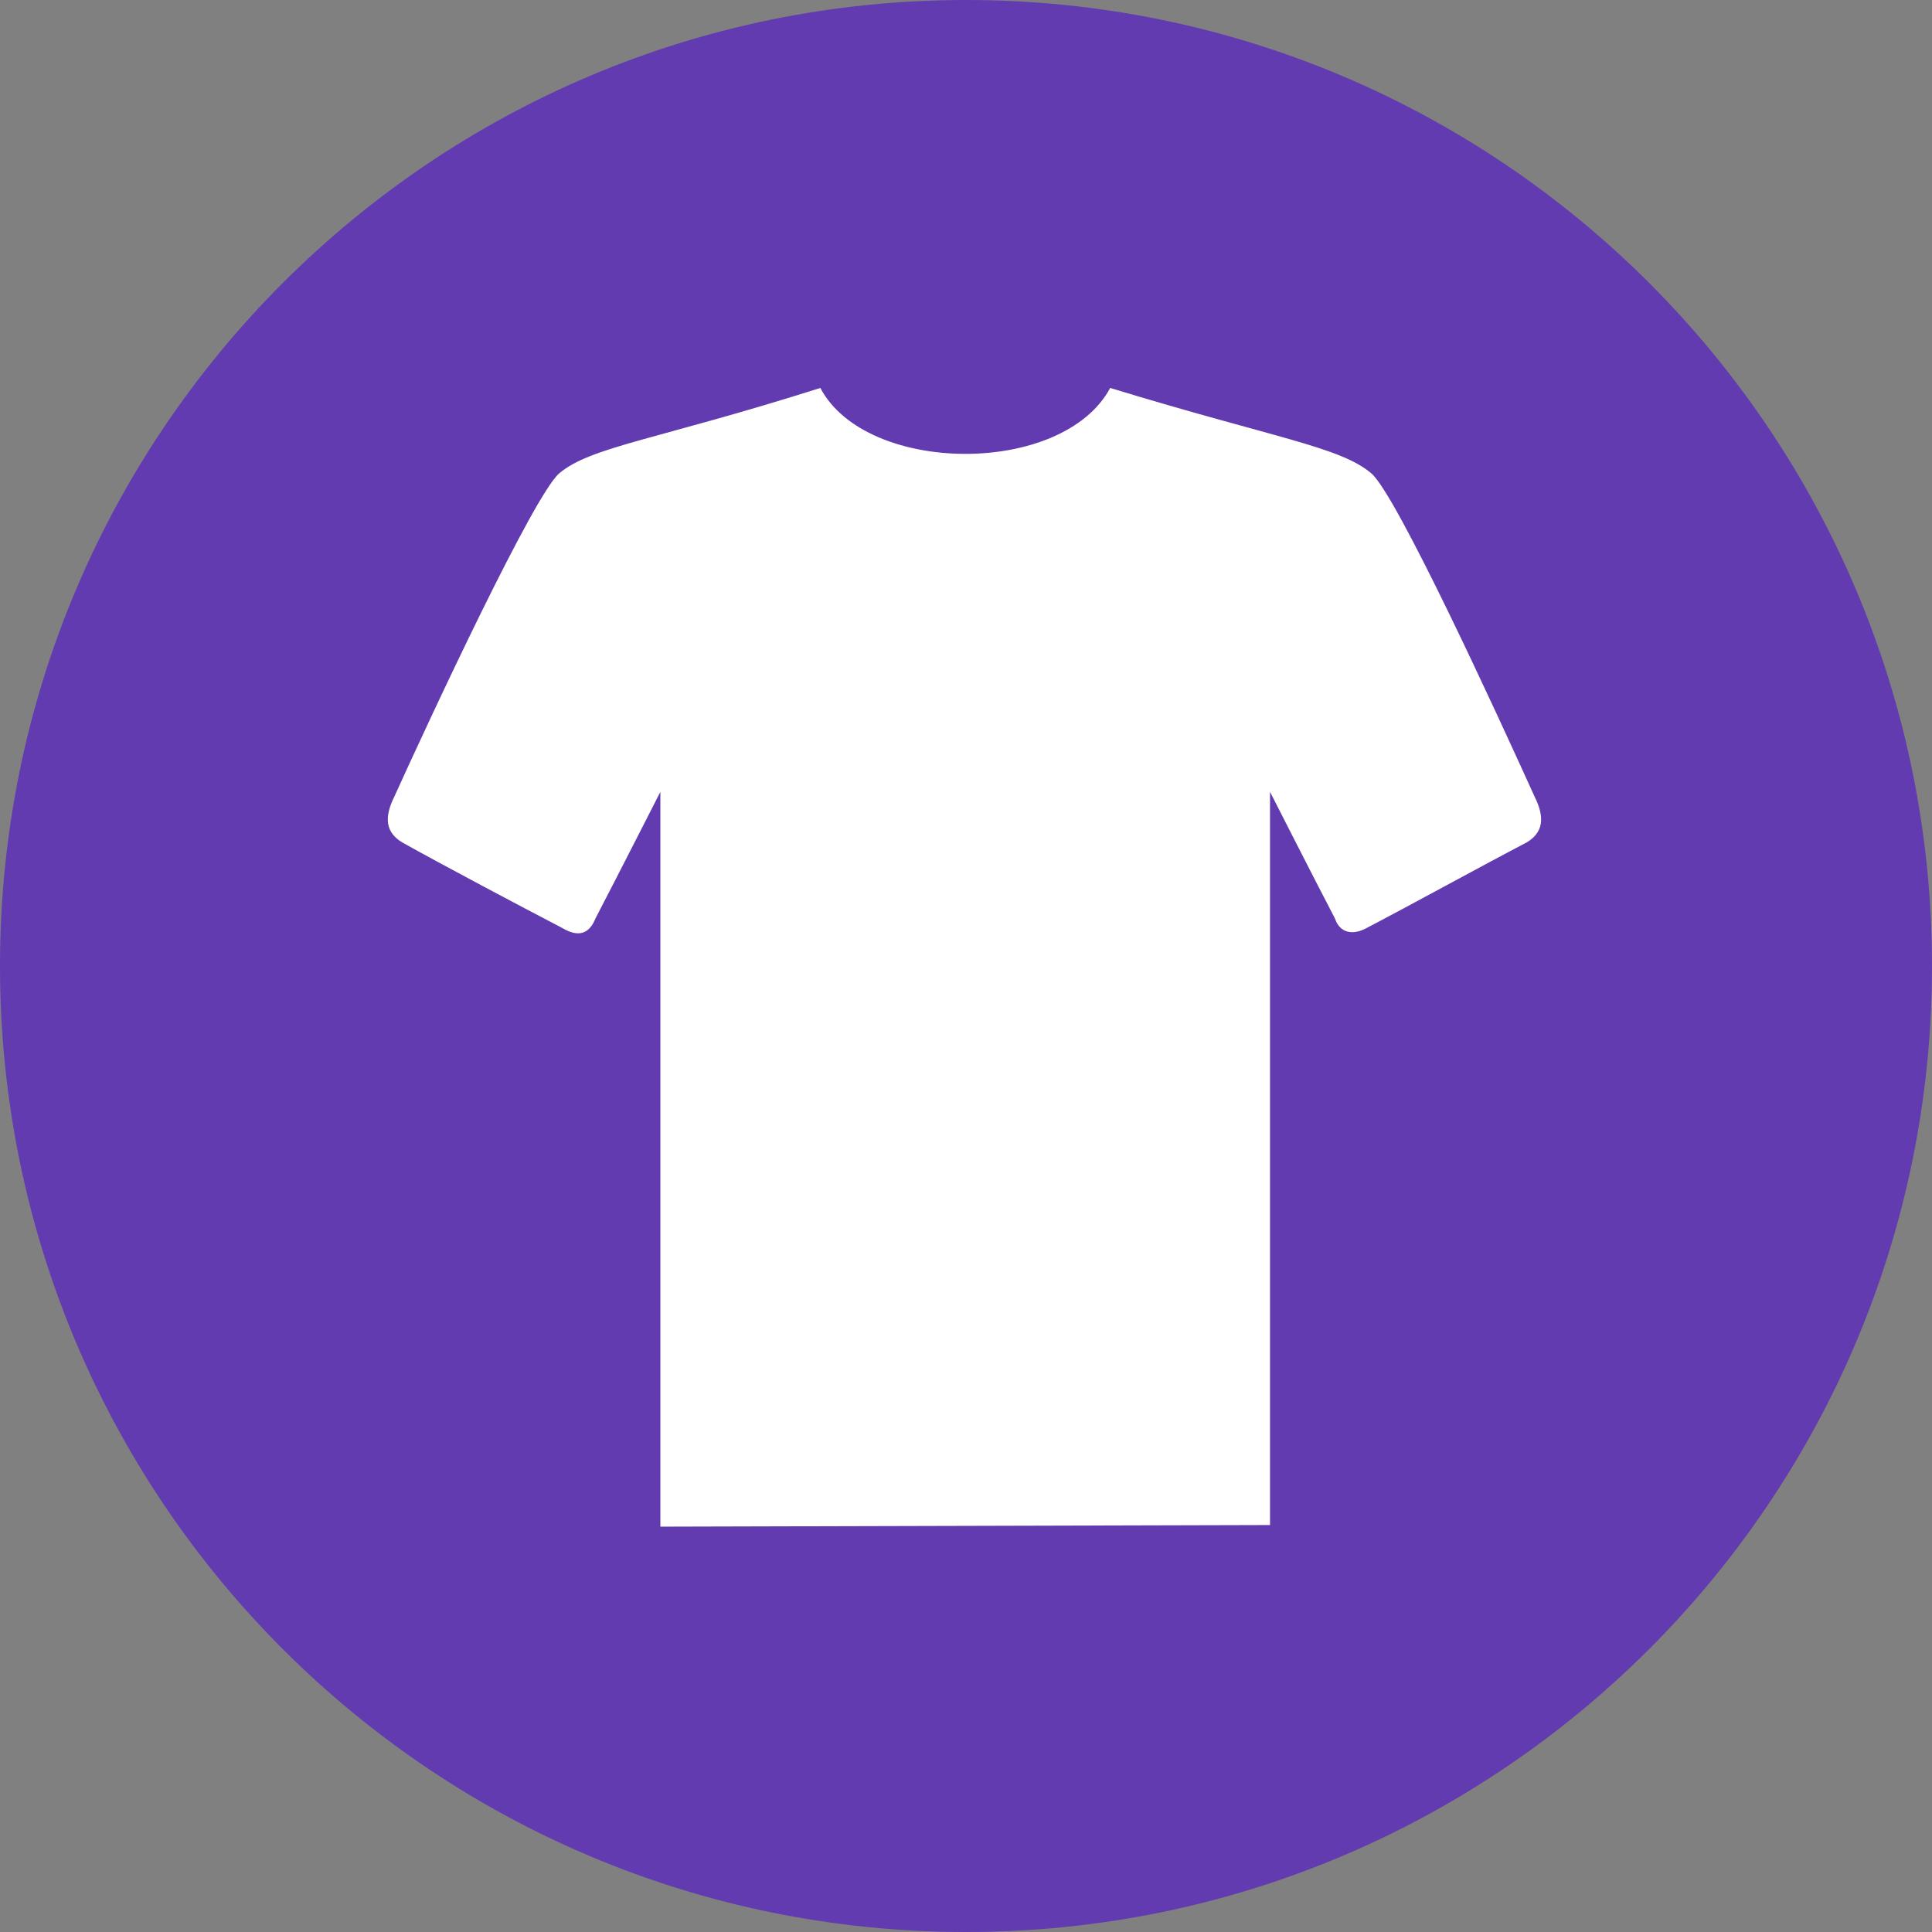
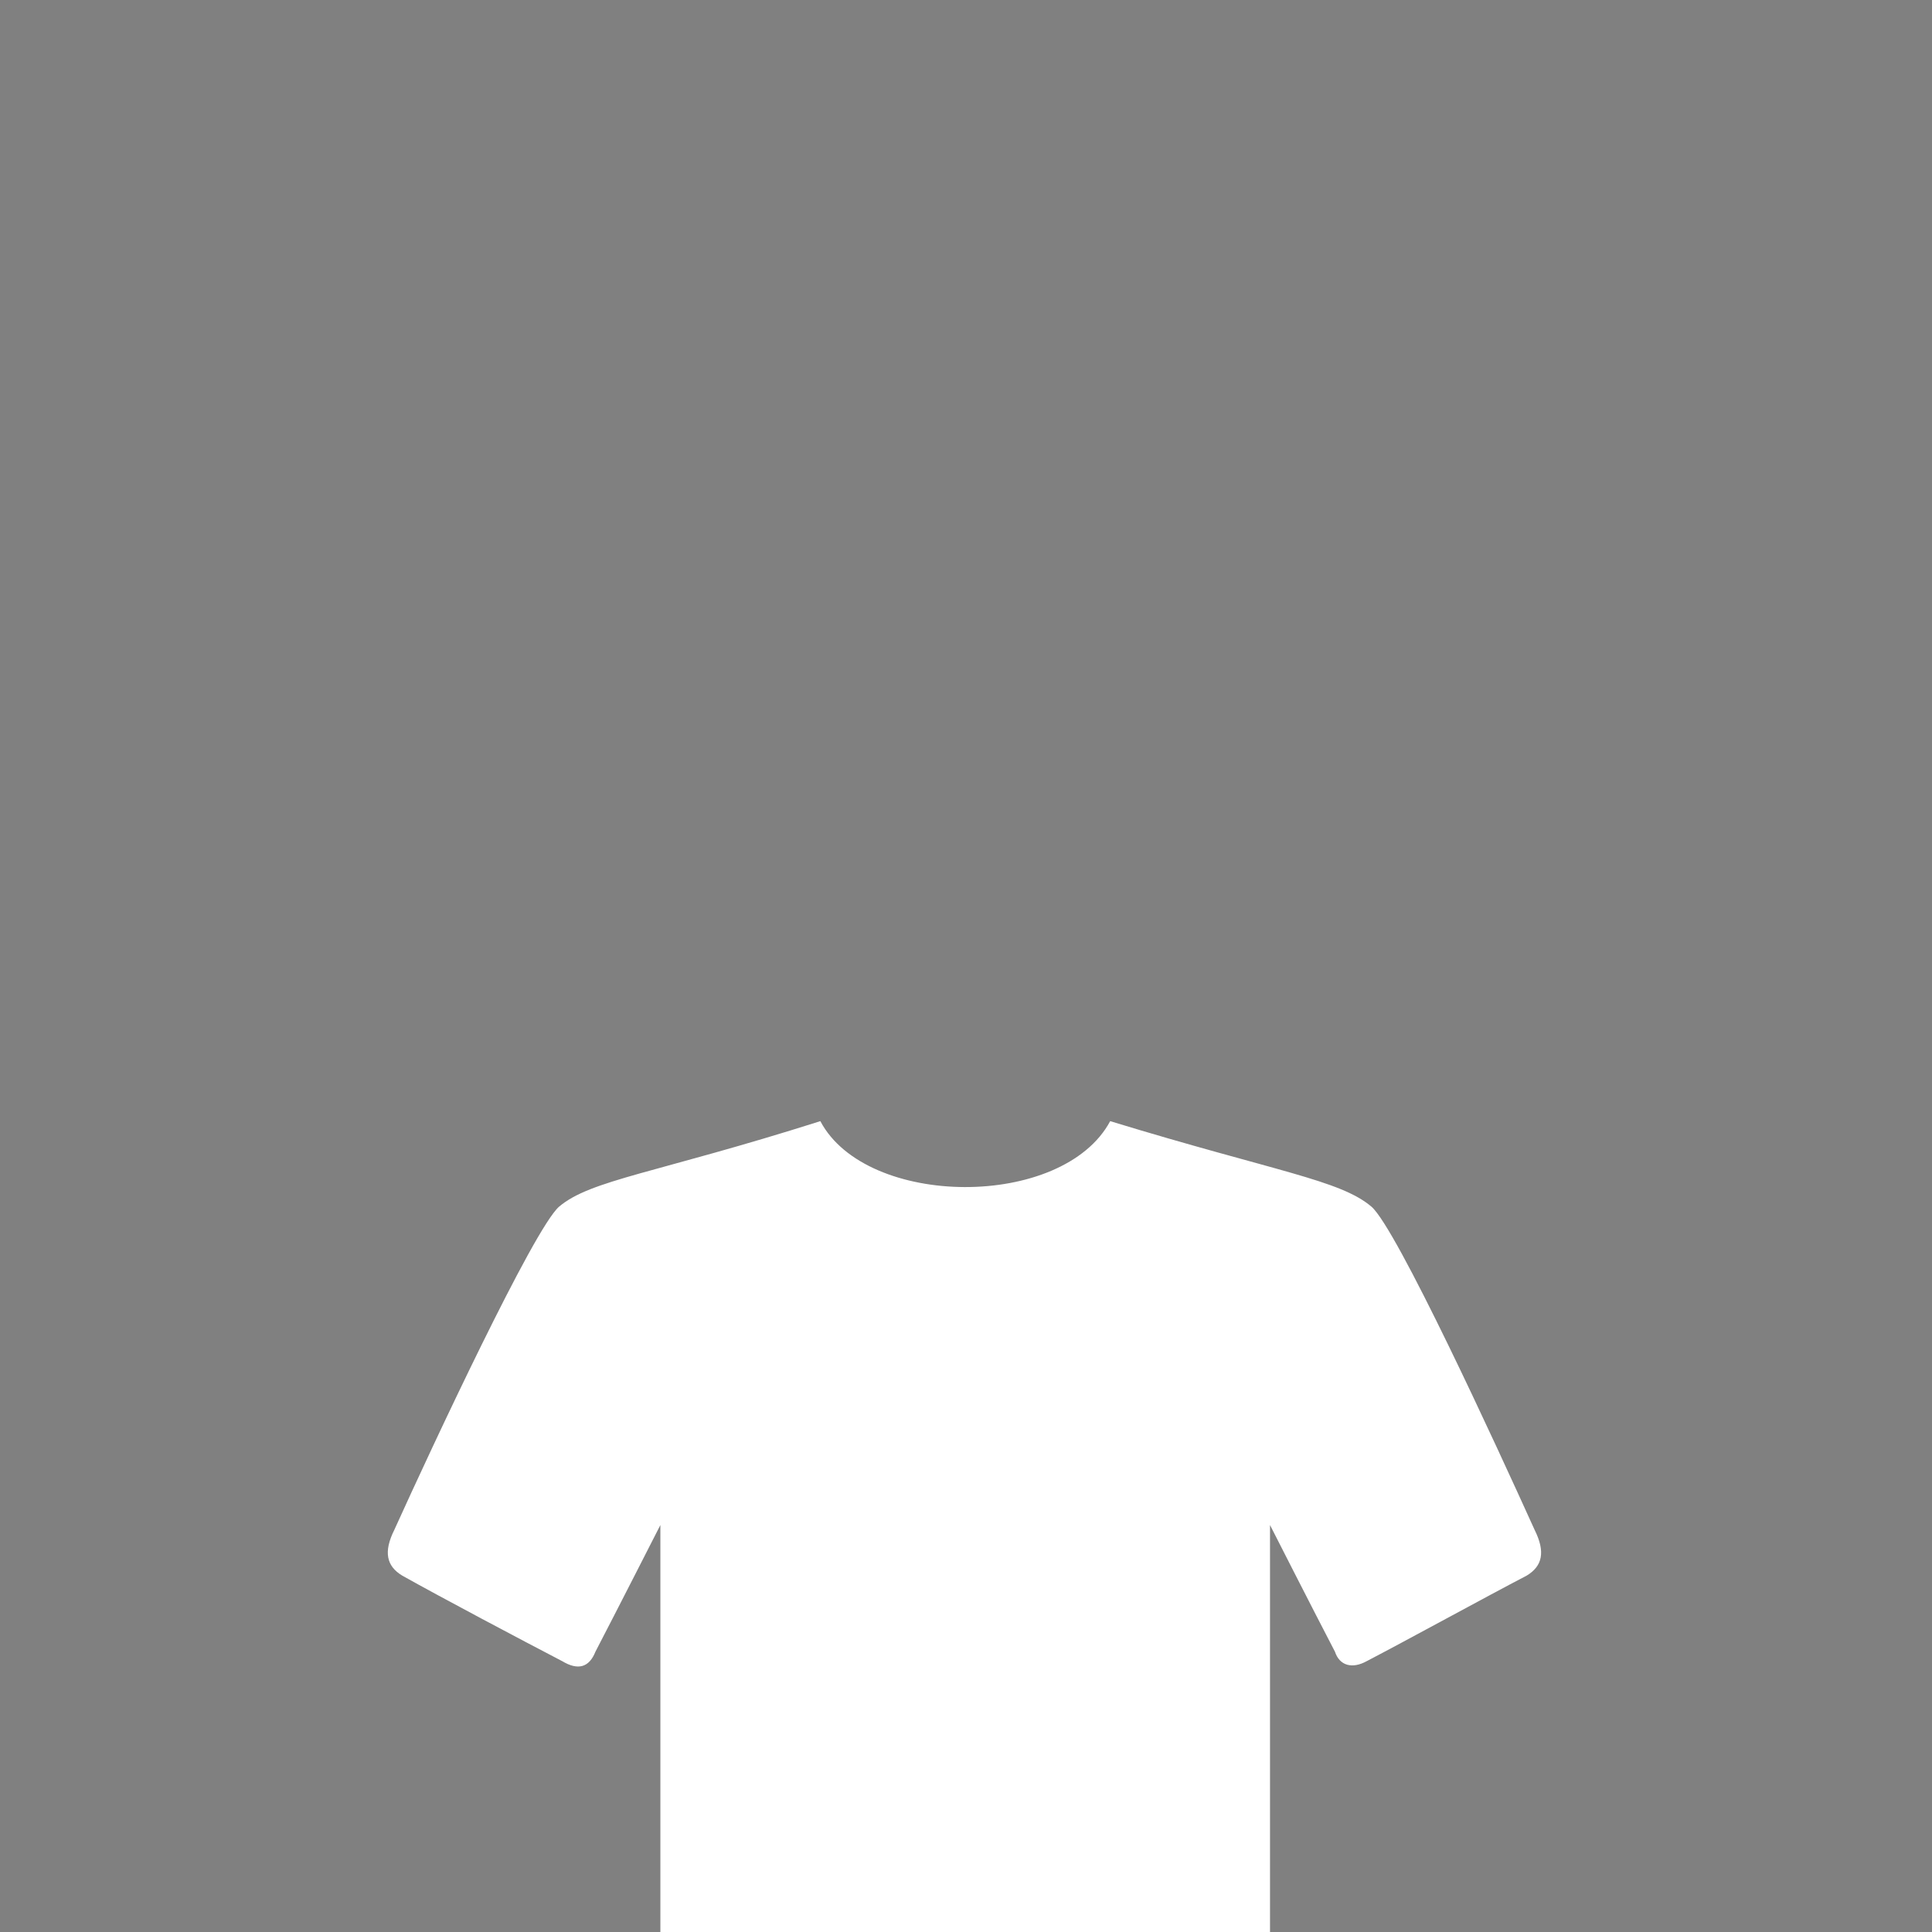
<svg xmlns="http://www.w3.org/2000/svg" id="Layer_1" data-name="Layer 1" viewBox="0 0 132.12 132.12">
  <rect x="0" y="0" width="132.12" height="132.12" fill="#808080" stroke="none" />
  <defs>
    <style>
      .cls-1 {
        fill: #623bb0;
      }

      .cls-1, .cls-2 {
        stroke-width: 0px;
      }

      .cls-2 {
        fill: #fff;
      }
    </style>
  </defs>
-   <path class="cls-1" d="m66.06,132.12c36.49,0,66.06-29.56,66.06-66.06S102.55,0,66.06,0,0,29.56,0,66.06s29.56,66.06,66.06,66.06" />
-   <path class="cls-2" d="m86.85,104.29v-50.14s3.03,5.96,4.44,8.66c.32.97,1.19,1.19,2.17.65,2.71-1.41,8.23-4.44,10.94-5.85,1.08-.65,1.3-1.62.54-3.14-2.6-5.74-9.42-20.58-11.15-22.09-2.17-1.84-6.5-2.38-17.87-5.85-3.25,6.06-16.68,5.96-19.82,0-11.26,3.57-15.7,4.01-17.87,5.85-1.73,1.52-8.66,16.35-11.26,22.09-.76,1.52-.54,2.49.54,3.14,2.71,1.52,8.23,4.44,10.94,5.85,1.08.65,1.84.43,2.27-.65,1.41-2.71,4.44-8.66,4.44-8.66v50.25l41.69-.11Z" />
+   <path class="cls-2" d="m86.85,104.29s3.03,5.96,4.44,8.66c.32.97,1.19,1.19,2.17.65,2.71-1.41,8.23-4.44,10.94-5.85,1.08-.65,1.3-1.62.54-3.14-2.6-5.74-9.42-20.58-11.15-22.09-2.17-1.84-6.5-2.38-17.87-5.85-3.25,6.06-16.68,5.96-19.82,0-11.26,3.57-15.7,4.01-17.87,5.85-1.73,1.52-8.66,16.35-11.26,22.09-.76,1.52-.54,2.49.54,3.14,2.71,1.52,8.23,4.44,10.94,5.85,1.08.65,1.84.43,2.27-.65,1.41-2.71,4.44-8.66,4.44-8.66v50.25l41.69-.11Z" />
</svg>